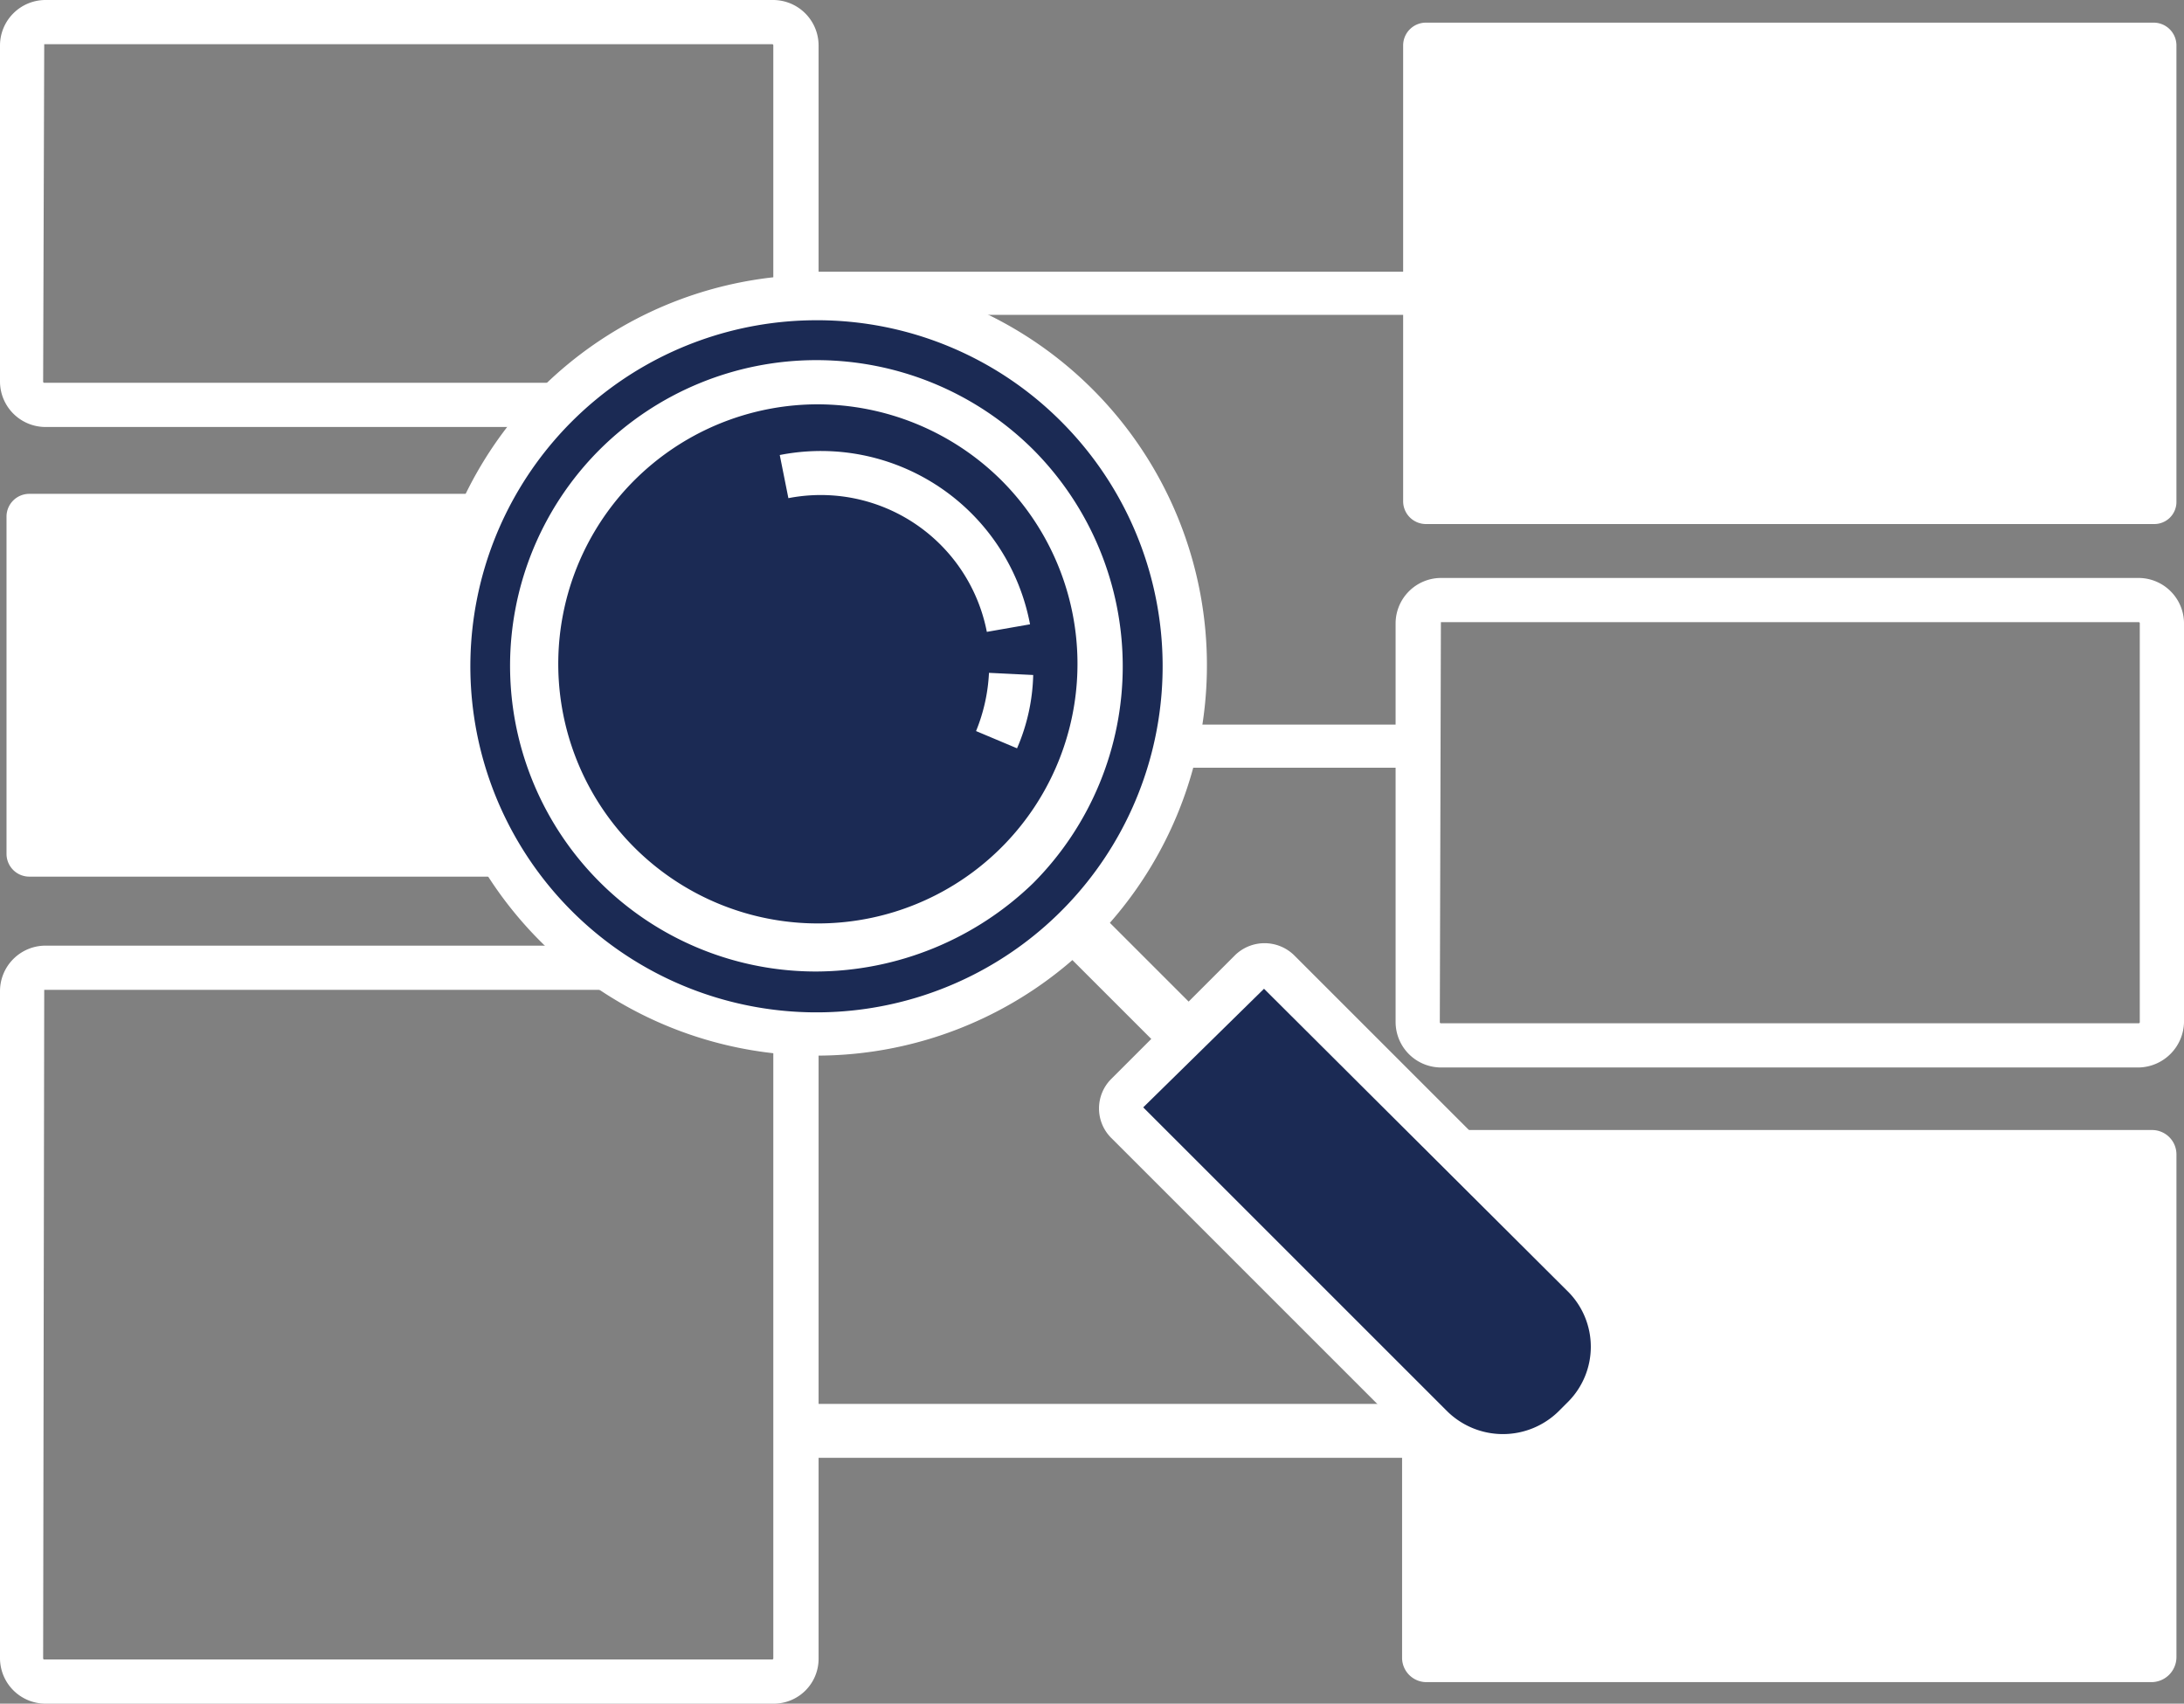
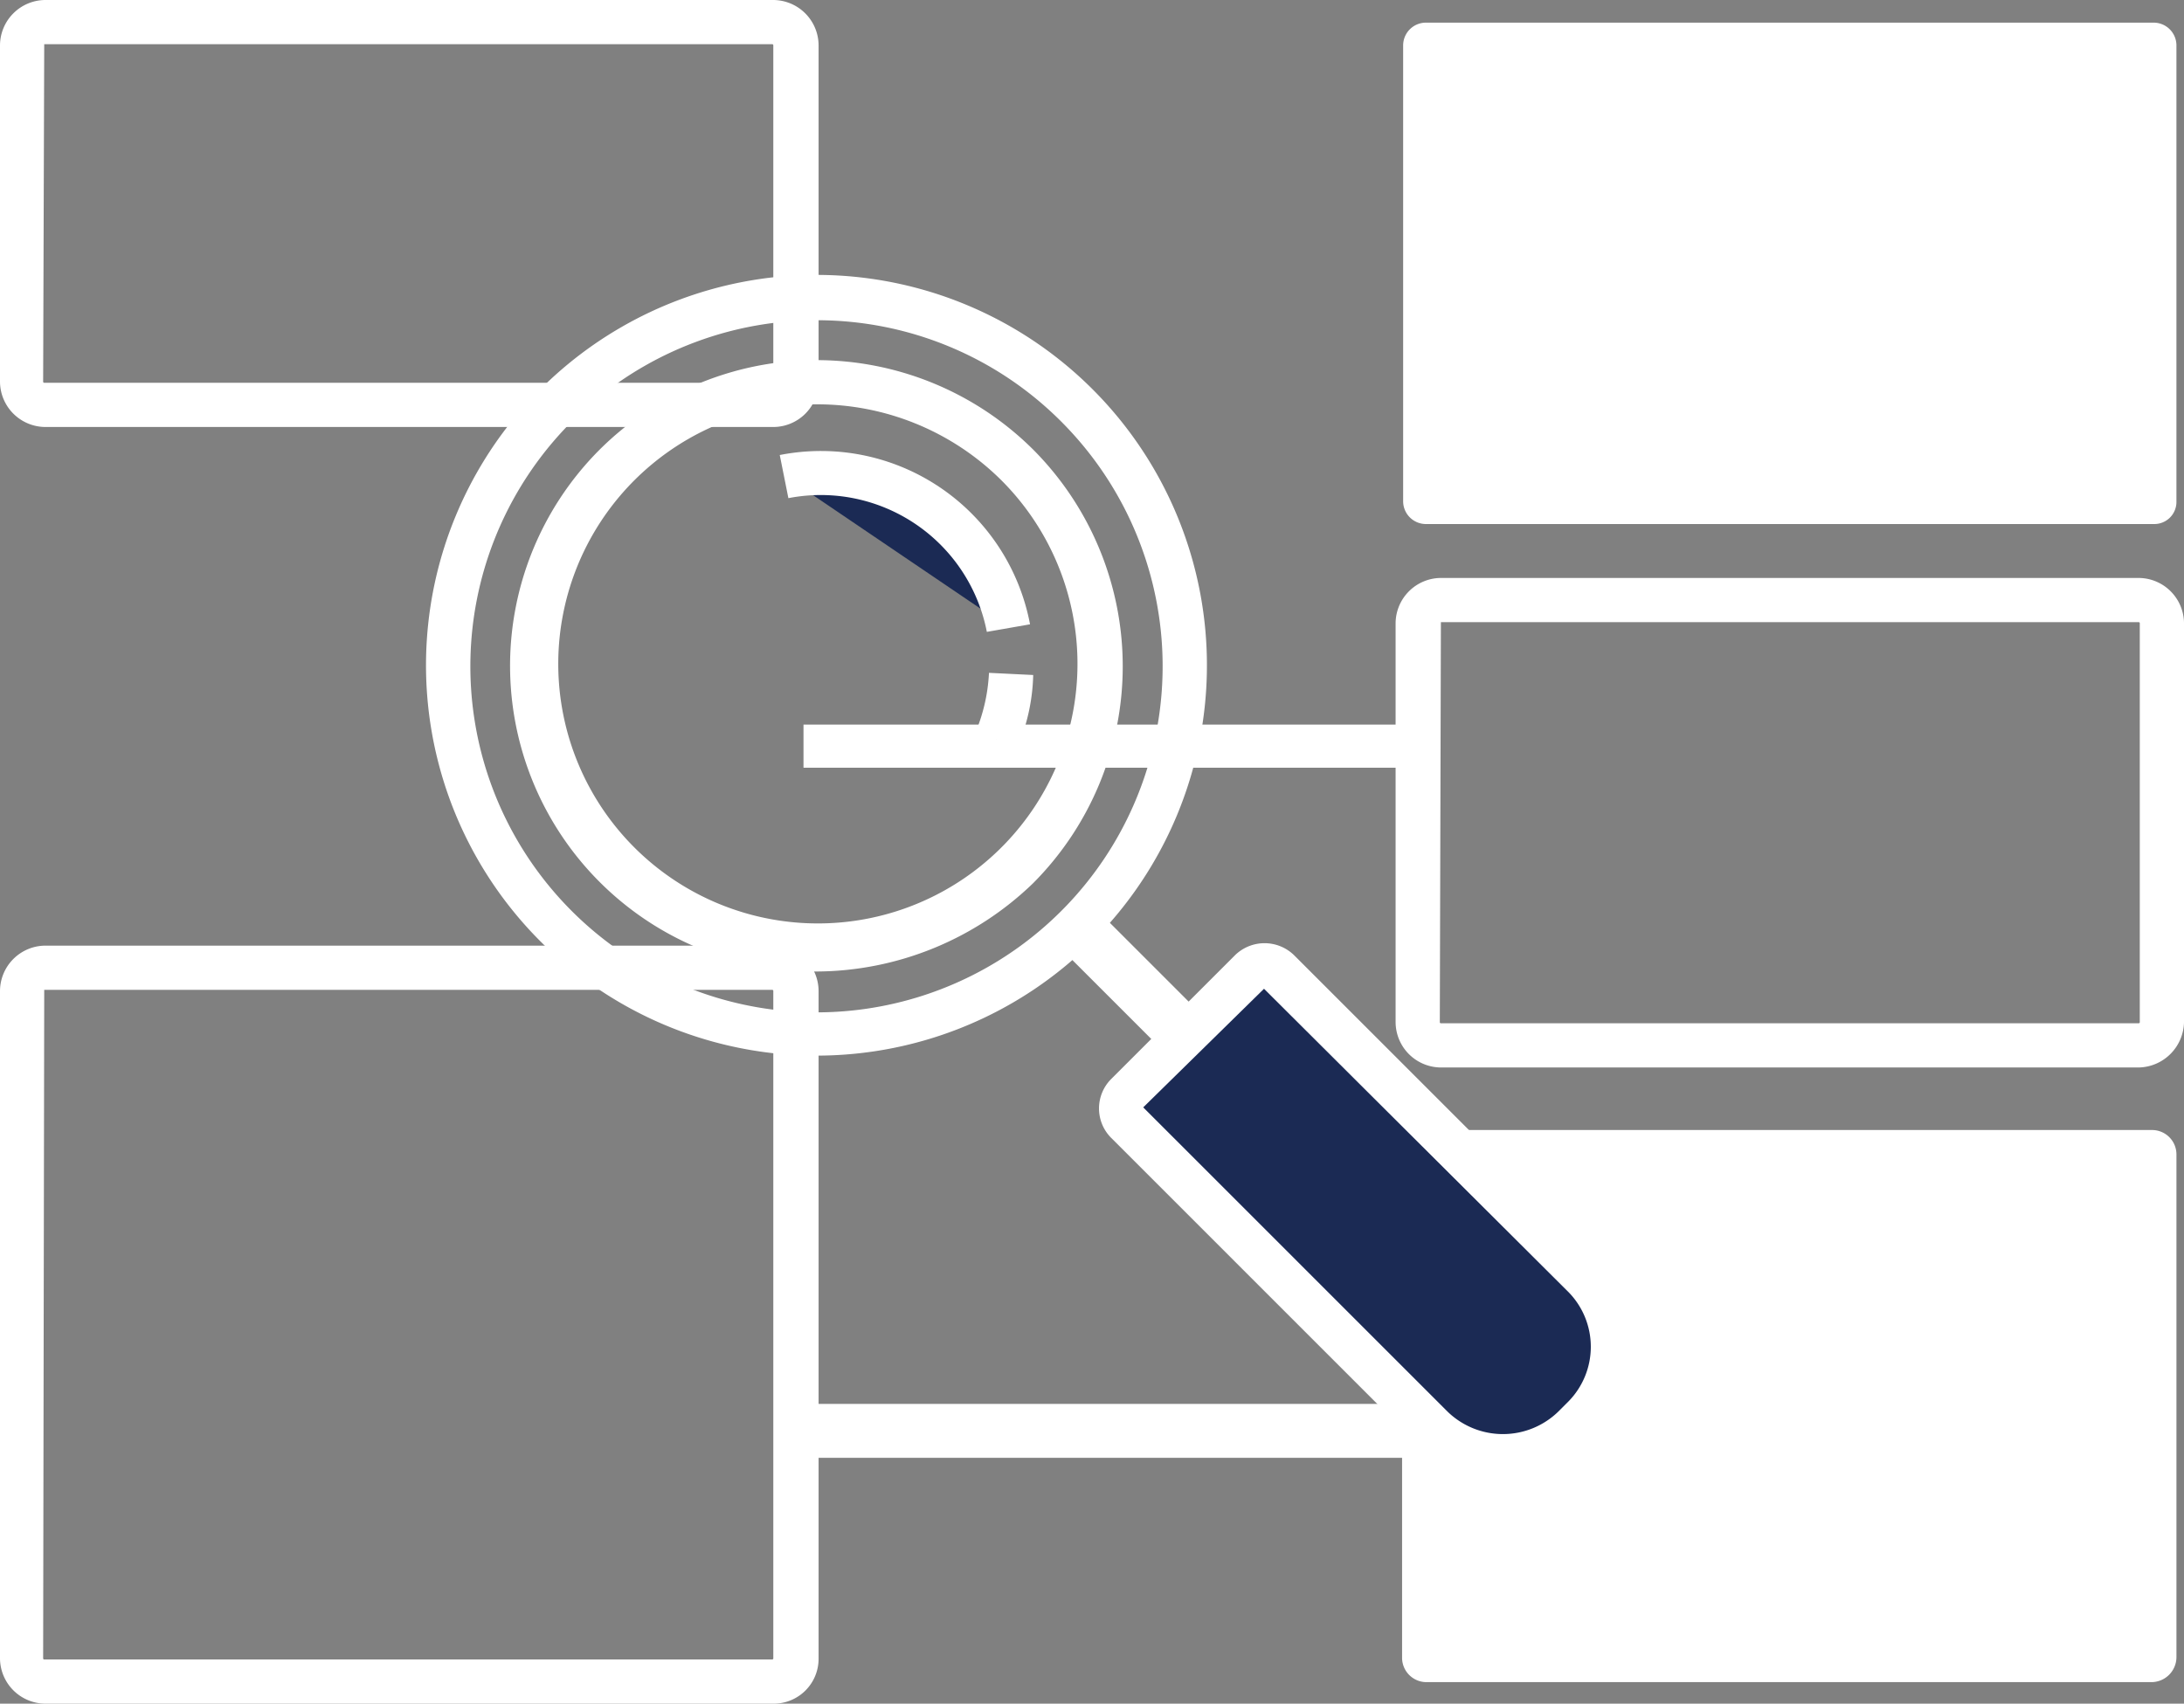
<svg xmlns="http://www.w3.org/2000/svg" viewBox="-4113.5 -4543.9 185.876 145.029">
  <rect x="-4113.5" y="-4543.9" width="185.876" height="145.029" fill="#808080" stroke="none" />
  <defs>
    <style>
      .cls-1 {
        fill: #fff;
      }

      .cls-2 {
        fill: #1b2a54;
      }
    </style>
  </defs>
  <g id="XMLID_89_" transform="translate(-4113.5 -4543.9)">
    <g id="XMLID_135_">
      <path id="XMLID_136_" class="cls-1" d="M1052.314,50.549H990.355a3.878,3.878,0,0,1-3.855-3.855V18.055a3.878,3.878,0,0,1,3.855-3.855h61.959a3.878,3.878,0,0,1,3.855,3.855v28.73A3.861,3.861,0,0,1,1052.314,50.549Zm-62.05-32.586h0l-.092,28.73a.09.09,0,0,0,.092.092h61.959a.09.09,0,0,0,.092-.092V18.055a.09.09,0,0,0-.092-.092Z" transform="translate(-986.5 -14.2)" />
    </g>
    <g id="XMLID_133_" transform="translate(0.551 42.04)">
-       <path id="XMLID_134_" class="cls-1" d="M1053.832,92.586h-64.8a1.939,1.939,0,0,1-1.928-1.928V61.928A1.939,1.939,0,0,1,989.028,60h64.8a1.939,1.939,0,0,1,1.928,1.928v28.73A1.882,1.882,0,0,1,1053.832,92.586Z" transform="translate(-987.1 -60)" />
-     </g>
+       </g>
    <g id="XMLID_129_" transform="translate(0 80.5)">
      <path id="XMLID_130_" class="cls-1" d="M1052.314,166.429H990.355a3.878,3.878,0,0,1-3.855-3.855V105.755a3.878,3.878,0,0,1,3.855-3.855h61.959a3.878,3.878,0,0,1,3.855,3.855v56.818A3.82,3.82,0,0,1,1052.314,166.429Zm-62.05-60.673h0l-.092,56.818a.09.09,0,0,0,.092.092h61.959a.09.09,0,0,0,.092-.092V105.755a.09.09,0,0,0-.092-.092H990.263Z" transform="translate(-986.5 -101.9)" />
    </g>
    <g id="XMLID_127_" transform="translate(119.419 1.928)">
      <path id="XMLID_128_" class="cls-1" d="M1180.486,58.982h-61.959a1.939,1.939,0,0,1-1.927-1.928V18.228a1.939,1.939,0,0,1,1.927-1.928h61.959a1.939,1.939,0,0,1,1.927,1.928V57.055A1.882,1.882,0,0,1,1180.486,58.982Z" transform="translate(-1116.6 -16.3)" />
    </g>
    <g id="XMLID_123_" transform="translate(118.777 49.2)">
      <path id="XMLID_124_" class="cls-1" d="M1179.144,109.473h-59.389a3.878,3.878,0,0,1-3.855-3.855V71.655a3.878,3.878,0,0,1,3.855-3.855h59.389A3.878,3.878,0,0,1,1183,71.655v33.962A3.94,3.94,0,0,1,1179.144,109.473Zm-59.389-37.818h0l-.092,33.962a.09.09,0,0,0,.092.092h59.389a.09.09,0,0,0,.092-.092V71.655a.09.09,0,0,0-.092-.092h-59.389Z" transform="translate(-1115.9 -67.8)" />
    </g>
    <g id="XMLID_121_" transform="translate(119.328 96.196)">
      <path id="XMLID_122_" class="cls-1" d="M1180.294,166h-61.683a2.077,2.077,0,0,1-2.111-2.111V121.111a2.077,2.077,0,0,1,2.111-2.111h61.683a2.077,2.077,0,0,1,2.111,2.111v42.774A2.135,2.135,0,0,1,1180.294,166Z" transform="translate(-1116.5 -119)" />
    </g>
    <g id="XMLID_119_" transform="translate(68.384 61.683)">
      <rect id="XMLID_120_" class="cls-1" width="51.403" height="3.672" />
    </g>
    <g id="XMLID_117_" transform="translate(68.384 23.131)">
-       <rect id="XMLID_118_" class="cls-1" width="51.403" height="3.672" />
-     </g>
+       </g>
    <g id="XMLID_115_" transform="translate(68.384 119.511)">
      <rect id="XMLID_116_" class="cls-1" width="51.403" height="4.59" />
    </g>
    <g id="XMLID_90_" transform="translate(36.257 23.429)">
      <g id="XMLID_110_">
-         <ellipse id="XMLID_114_" class="cls-2" cx="31.301" cy="31.3" rx="31.301" ry="31.3" transform="translate(1.928 1.905)" />
        <path id="XMLID_111_" class="cls-1" d="M1059.228,106.158a33.23,33.23,0,1,1,23.5-56.726h0a33.228,33.228,0,0,1-23.5,56.726Zm0-62.6a29.459,29.459,0,1,0,20.836,8.628h0A29.325,29.325,0,0,0,1059.228,43.557Z" transform="translate(-1026 -39.725)" />
      </g>
      <g id="XMLID_105_" transform="translate(7.137 7.228)">
-         <ellipse id="XMLID_109_" class="cls-2" cx="24.141" cy="24.141" rx="24.141" ry="24.141" transform="translate(1.951 1.836)" />
        <path id="XMLID_106_" class="cls-1" d="M1059.866,99.645a26.023,26.023,0,0,1-18.45-44.426,26.149,26.149,0,0,1,36.9,0h0a26.149,26.149,0,0,1,0,36.9A26.684,26.684,0,0,1,1059.866,99.645Zm0-48.282a22.095,22.095,0,1,0,15.7,6.425h0A22.227,22.227,0,0,0,1059.866,51.363Z" transform="translate(-1033.775 -47.6)" />
      </g>
      <g id="XMLID_98_" transform="translate(30.107 14.965)">
        <g id="XMLID_102_" transform="translate(16.706 18.883)">
          <path id="XMLID_104_" class="cls-2" d="M1080.185,76.7a16.609,16.609,0,0,1-1.285,5.6" transform="translate(-1077.156 -76.608)" />
          <path id="XMLID_103_" class="cls-1" d="M1080.488,83.025,1077,81.557a14.986,14.986,0,0,0,1.1-4.957l3.764.184A16.632,16.632,0,0,1,1080.488,83.025Z" transform="translate(-1077 -76.6)" />
        </g>
        <g id="XMLID_99_">
          <path id="XMLID_101_" class="cls-2" d="M1059.2,58.272a16.227,16.227,0,0,1,19.093,12.942" transform="translate(-1058.833 -56.187)" />
          <path id="XMLID_100_" class="cls-1" d="M1076.424,71.423a14.4,14.4,0,0,0-16.89-11.382l-.734-3.672a18.109,18.109,0,0,1,21.3,14.411Z" transform="translate(-1058.8 -56.028)" />
        </g>
      </g>
      <g id="XMLID_96_" transform="translate(53.265 53.373)">
        <rect id="XMLID_97_" class="cls-1" width="22.213" height="4.498" transform="translate(3.18) rotate(45)" />
      </g>
      <g id="XMLID_91_" transform="translate(57.277 56.864)">
        <path id="XMLID_95_" class="cls-2" d="M1129.776,142.15l-.826.826a8.643,8.643,0,0,1-12.116,0L1090.857,117a1.718,1.718,0,0,1,0-2.387l10.556-10.556a1.718,1.718,0,0,1,2.386,0l25.977,25.977A8.644,8.644,0,0,1,1129.776,142.15Z" transform="translate(-1088.562 -101.831)" />
        <path id="XMLID_92_" class="cls-1" d="M1122.73,147.226a10.353,10.353,0,0,1-7.343-3.029L1089.41,118.22a3.547,3.547,0,0,1,0-4.957l10.556-10.556a3.6,3.6,0,0,1,5.048,0l25.977,25.977a10.527,10.527,0,0,1,0,14.778l-.826.826A11.048,11.048,0,0,1,1122.73,147.226Zm-30.566-31.576,25.885,25.885a6.76,6.76,0,0,0,9.454,0l.826-.826a6.648,6.648,0,0,0,0-9.363l-25.885-25.793Z" transform="translate(-1088.4 -101.675)" />
      </g>
    </g>
  </g>
</svg>